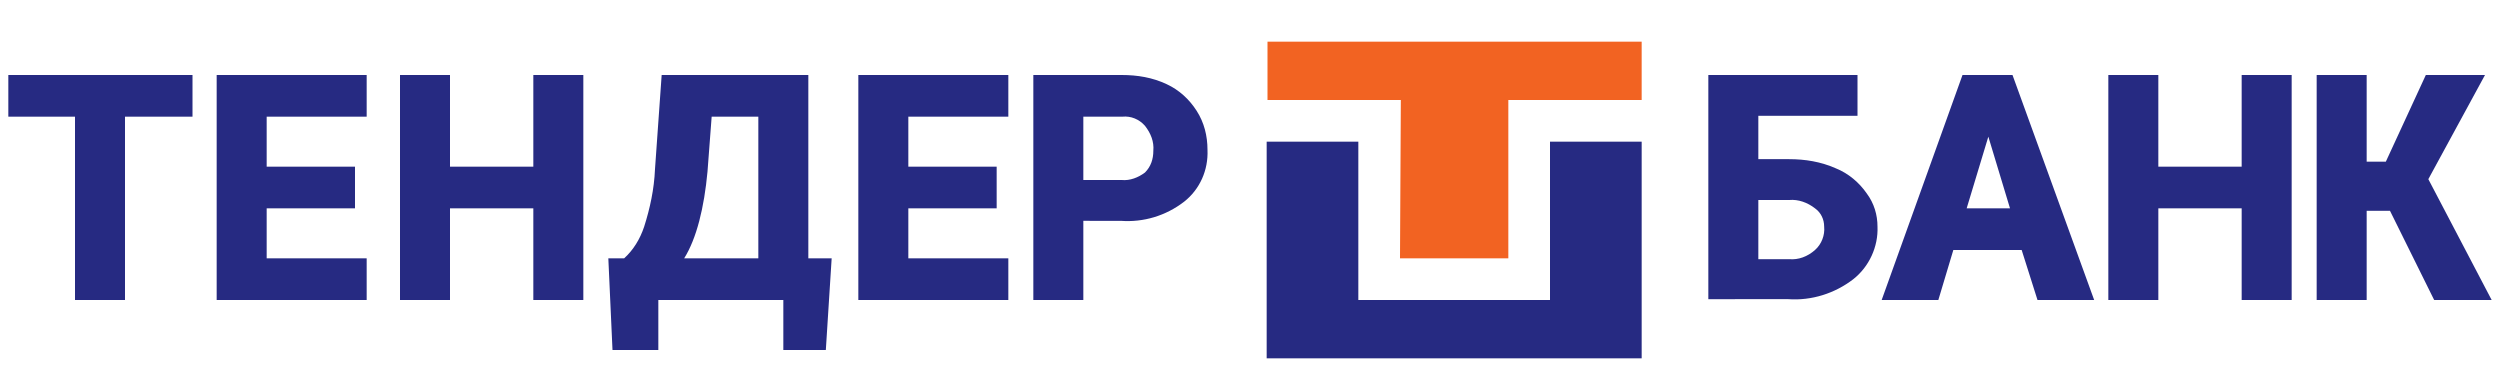
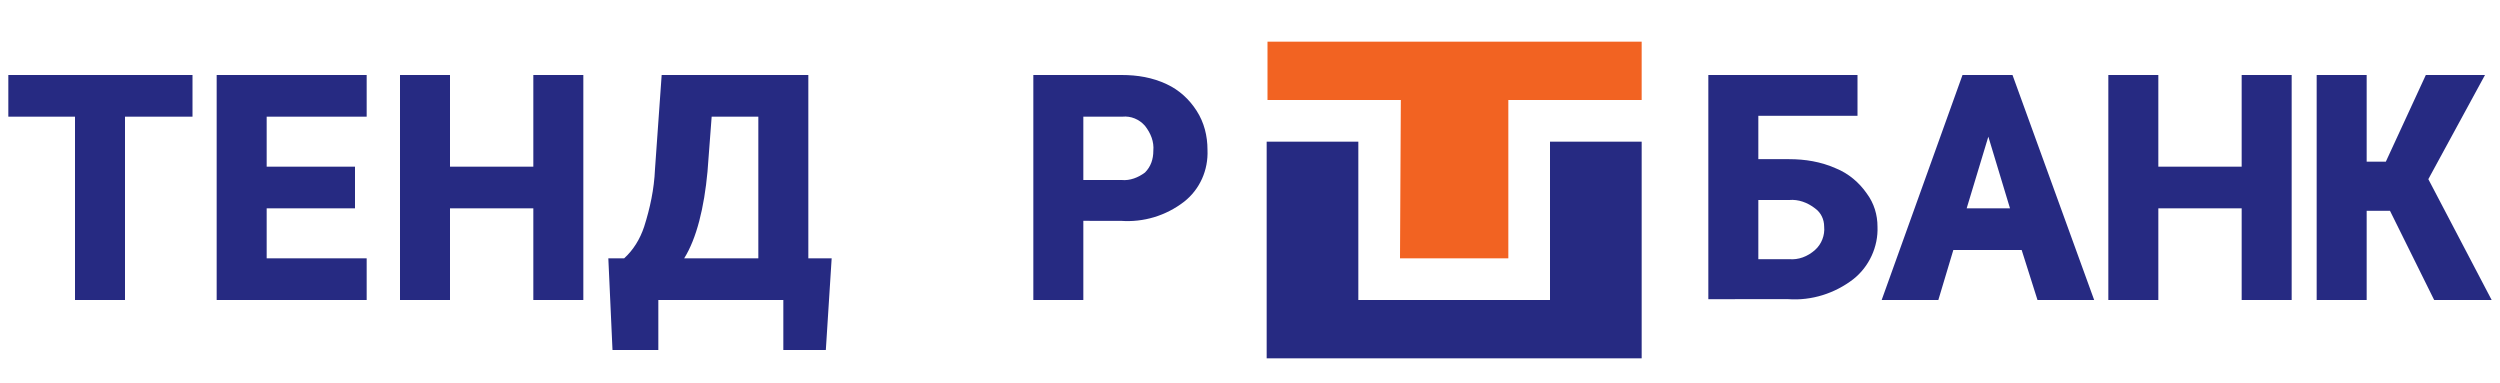
<svg xmlns="http://www.w3.org/2000/svg" version="1.1" id="Layer_1" x="0px" y="0px" viewBox="0 0 300 46" style="enable-background:new 0 0 300 46;" xml:space="preserve">
  <style type="text/css">
	.st0{fill:#262A82;}
	.st1{fill:#F26322;}
</style>
  <g id="bank">
    <path class="st0" d="M286.8,25.3H284V36h-6V9h6v10.4h2.3L291.1,9h7.1l-6.8,12.5L299,36h-6.9L286.8,25.3z" />
    <path class="st0" d="M275,36h-6V25h-10v11h-6V9h6v11h10V9h6V36z" />
    <path class="st0" d="M244.5,36h6.8l-9.8-27h-6l-9.7,27h6.8l1.8-6h8.2L244.5,36z M236,25l2.6-8.6l2.6,8.6H236z" />
    <path class="st0" d="M222.9,13.9H211v5.2h3.7c1.9,0,3.8,0.3,5.6,1.1c1.5,0.6,2.8,1.7,3.7,3c0.9,1.2,1.3,2.6,1.3,4   c0.1,2.4-1,4.8-2.9,6.3c-2.2,1.7-5,2.6-7.8,2.4H205V9h17.9C222.9,9,222.9,13.9,222.9,13.9z M211,24v7.1h3.7   c1.1,0.1,2.2-0.3,3.1-1.1c0.8-0.7,1.2-1.8,1.1-2.8c0-0.9-0.4-1.7-1.1-2.2c-0.9-0.7-2-1.1-3.1-1H211z" />
  </g>
  <g id="tender">
    <path class="st0" d="M130,26.5V36h-6V9h10.6c1.9,0,3.7,0.3,5.4,1.1c1.5,0.7,2.7,1.8,3.6,3.2c0.9,1.4,1.3,3,1.3,4.7   c0.1,2.4-0.9,4.7-2.8,6.2c-2.2,1.7-4.9,2.5-7.6,2.3L130,26.5L130,26.5z M130,21.6h4.6c1,0.1,2-0.3,2.8-0.9c0.7-0.7,1-1.6,1-2.6   c0.1-1.1-0.3-2.1-1-3c-0.7-0.8-1.7-1.2-2.7-1.1H130V21.6L130,21.6z" />
-     <path class="st0" d="M119.6,25H109v6h12v5h-18V9h18V14h-12v6h10.6V25z" />
    <path class="st0" d="M99.1,42H94v-6H79v6l-5.5,0L73,31h1.9c1.1-1,1.9-2.3,2.4-3.8c0.7-2.2,1.2-4.5,1.3-6.9L79.4,9H97v22h2.8   L99.1,42z M82.1,31H91V14h-5.6l-0.5,6.6C84.5,24.9,83.6,28.6,82.1,31z" />
    <path class="st0" d="M70,36h-6V25H54v11h-6V9h6v11h10V9h6V36z" />
-     <path class="st0" d="M42.6,25H32v6h12v5H26V9h18V14H32v6h10.6V25z" />
+     <path class="st0" d="M42.6,25H32v6h12v5H26V9h18V14H32v6h10.6z" />
    <path class="st0" d="M23.1,14H15v22H9V14H1V9h22.1V14z" />
  </g>
  <g id="logo">
    <polygon class="st0" points="186,17 186,36 163,36 163,17 152,17 152,43 197,43 197,17  " />
    <polygon class="st1" points="197,5 152.1,5 152.1,12 168.1,12 168,31 181,31 181,12 197,12  " />
  </g>
</svg>